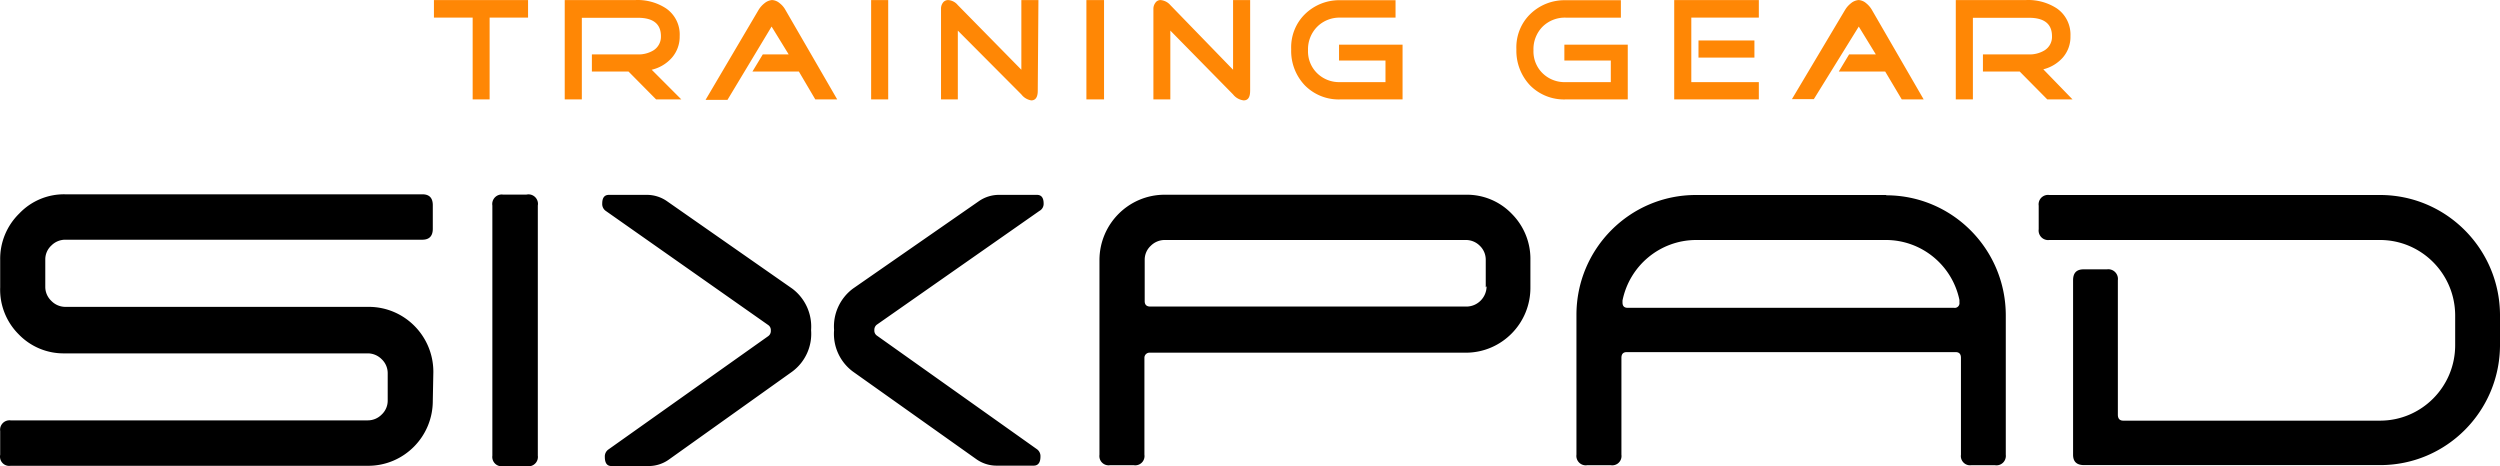
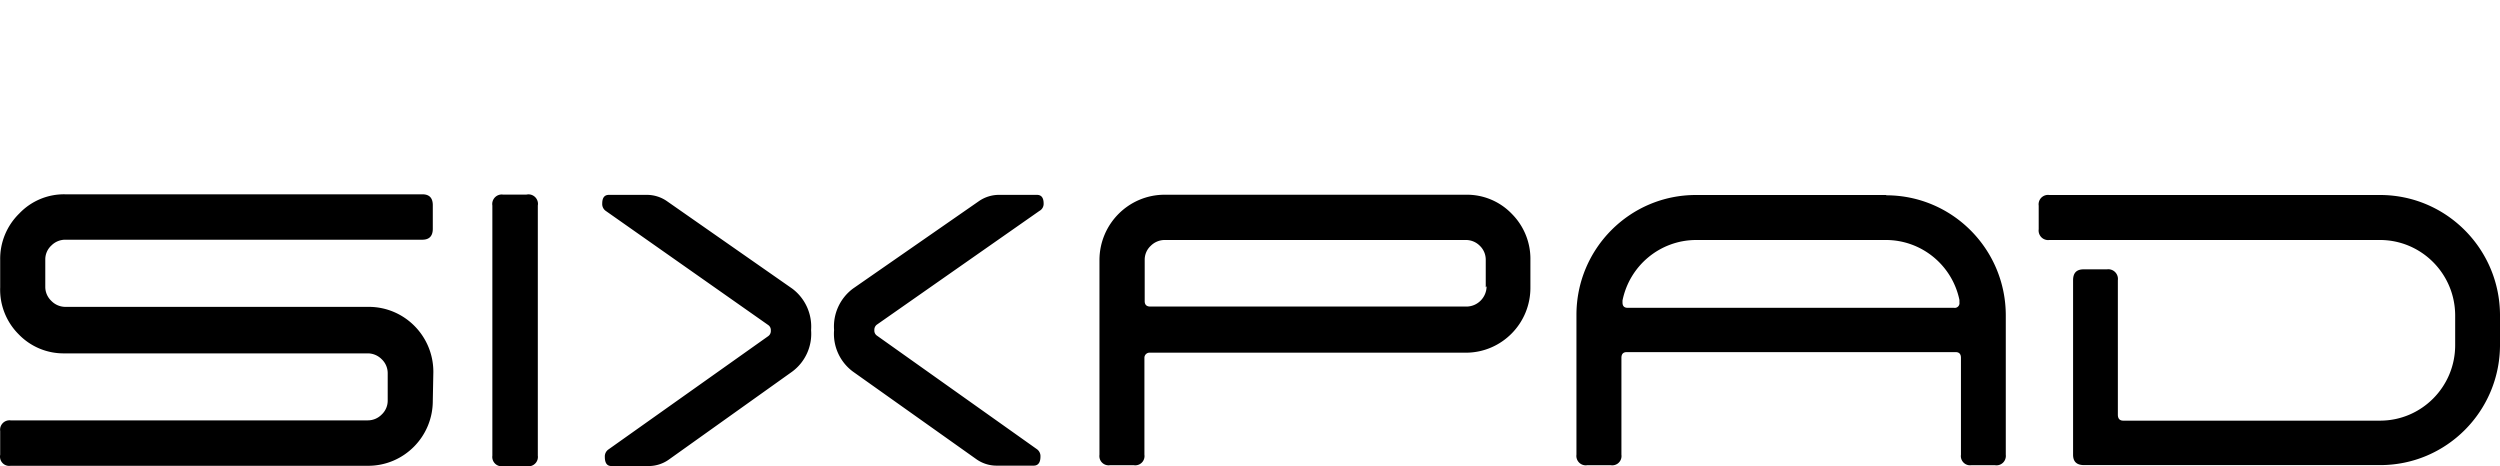
<svg xmlns="http://www.w3.org/2000/svg" width="772" height="144">
  <g fill="none">
    <path d="M133.647 123.703c.045 11.073-8.849 20.08-19.88 20.133H3.293c-1.552.25-3.017-.825-3.258-2.383a3.003 3.003 0 0 1 .021-1.038v-7.31a2.91 2.91 0 0 1 3.237-3.296h110.304a5.995 5.995 0 0 0 4.258-1.792 5.866 5.866 0 0 0 1.868-4.276v-8.548a5.93 5.93 0 0 0-1.868-4.276 6.069 6.069 0 0 0-4.258-1.796H19.944a19.232 19.232 0 0 1-14.181-5.893A19.483 19.483 0 0 1 .056 88.73v-8.548a19.547 19.547 0 0 1 5.881-14.236 19.044 19.044 0 0 1 14.173-5.943h110.304c2.17 0 3.233 1.113 3.233 3.376v7.268c0 2.221-1.063 3.376-3.233 3.376H20.11a6.06 6.06 0 0 0-4.258 1.804 5.808 5.808 0 0 0-1.868 4.268v8.551a5.968 5.968 0 0 0 1.868 4.268 6.061 6.061 0 0 0 4.258 1.846h93.657c11.019-.054 19.996 8.89 20.05 19.962v.175l-.17 8.806zm32.433 17.008a2.893 2.893 0 0 1-2.494 3.259c-.27.041-.552.041-.822-.009h-7.408a2.895 2.895 0 0 1-3.316-3.25V63.47a2.952 2.952 0 0 1 2.44-3.376c.295-.046.59-.046.876 0h7.197c1.581-.363 3.15.642 3.507 2.234.083.37.091.762.02 1.138v77.244zM472.59 88.73c.078 11.073-8.811 20.112-19.83 20.179H355.097a1.583 1.583 0 0 0-1.698 1.45c-.004.046-.004.088-.004.133v29.923a2.857 2.857 0 0 1-2.407 3.246 2.522 2.522 0 0 1-.83 0h-7.412a2.847 2.847 0 0 1-3.233-2.421 3.052 3.052 0 0 1 0-.825V80.27c.045-11.123 9.022-20.112 20.095-20.137h93.06a19.192 19.192 0 0 1 14.218 5.942 19.678 19.678 0 0 1 5.703 14.232v8.423zm-13.791 0v-8.548a5.931 5.931 0 0 0-1.822-4.276 6.05 6.05 0 0 0-4.263-1.796h-93.1a6.094 6.094 0 0 0-4.259 1.796 5.823 5.823 0 0 0-1.872 4.276v12.824c0 1.112.598 1.662 1.743 1.662h97.571c3.462 0 6.259-2.817 6.259-6.284l-.257.346zm-137.84-23.592l-50.152 35.09a1.97 1.97 0 0 0-.805 1.709 1.862 1.862 0 0 0 .805 1.712l49.38 35.053a2.612 2.612 0 0 1 1.107 2.263c0 1.884-.722 2.826-2.087 2.826h-11.58a10.78 10.78 0 0 1-6.212-2.05l-38.016-26.981a14.497 14.497 0 0 1-5.835-12.823 14.605 14.605 0 0 1 5.835-12.82l38.904-27.013a10.887 10.887 0 0 1 6.138-1.93h11.745c1.411 0 2.088.9 2.088 2.692a2.464 2.464 0 0 1-1.316 2.272zm-134.99-2.272c0-1.796.68-2.692 2.08-2.692H199.8a10.86 10.86 0 0 1 6.13 1.93l38.7 27.013c4 2.988 6.205 7.827 5.835 12.82a14.506 14.506 0 0 1-5.835 12.823l-38.016 27.105a10.785 10.785 0 0 1-6.22 2.05h-11.58c-1.365 0-2.042-.937-2.042-2.817a2.613 2.613 0 0 1 1.063-2.271l49.428-35.053a1.93 1.93 0 0 0 .768-1.708 1.874 1.874 0 0 0-.813-1.7l-50.143-35.228a2.583 2.583 0 0 1-1.108-2.272zm549.029-2.65h-102.17a2.9 2.9 0 0 0-3.278 2.467 2.75 2.75 0 0 0 0 .825v7.264c-.22 1.613.896 3.113 2.502 3.334.262.038.523.038.78.004h102.17c12.766.05 23.108 10.431 23.154 23.255v9.318c-.046 12.811-10.396 23.184-23.154 23.213h-79.352c-1.104 0-1.656-.642-1.656-1.838V86.546a2.997 2.997 0 0 0-2.54-3.376 2.716 2.716 0 0 0-.821 0h-7.188c-2.217 0-3.279 1.113-3.279 3.376v53.869c0 2.18 1.141 3.205 3.395 3.205h91.49c20.399-.017 36.925-16.62 36.95-37.103v-9.144c-.033-20.508-16.584-37.128-37.003-37.157zm-152.57 0h-58.75c-20.36 0-36.87 16.578-36.87 37.02V140.415a2.905 2.905 0 0 0 2.503 3.255c.265.029.523.029.78-.009h7.362a2.855 2.855 0 0 0 3.242-2.421c.037-.27.037-.546 0-.825v-29.923c0-1.158.548-1.754 1.614-1.754h101.618c1.062 0 1.614.596 1.614 1.754v29.923a2.863 2.863 0 0 0 2.42 3.246c.257.03.518.03.78 0h7.32a2.893 2.893 0 0 0 3.308-2.421c.046-.27.046-.546.017-.825V97.369c-.025-20.475-16.56-37.061-36.95-37.061v-.092h-.007zm22.644 33.177a1.454 1.454 0 0 1-1.2 1.663c-.149.02-.307.02-.456 0h-100.77c-1.113 0-1.615-.554-1.615-1.663v-.6c2.195-10.827 11.65-18.624 22.647-18.683h58.75c10.953.034 20.395 7.743 22.644 18.508v.775z" fill="#000" />
-     <path d="M163.065 5.445h-11.87v25.257h-5.237V5.445H134V.016h29.065v5.429zm47.33 25.257h-7.784l-8.519-8.604h-11.318v-5.294h14.177a8.85 8.85 0 0 0 4.892-1.287 4.97 4.97 0 0 0 2.253-4.313c0-3.826-2.381-5.713-7.145-5.713H179.67v25.211h-5.282V.016h21.841a16.047 16.047 0 0 1 9.406 2.547 9.773 9.773 0 0 1 4.25 8.603 9.857 9.857 0 0 1-2.382 6.628 11.903 11.903 0 0 1-6.257 3.742l9.149 9.166zm48.138 0h-6.767l-5.066-8.604h-14.348l3.195-5.294h8.004l-5.282-8.603-13.618 22.631h-6.767l16.38-27.795a7.583 7.583 0 0 1 1.748-1.984 4.29 4.29 0 0 1 2.381-1.037c.88.05 1.726.399 2.39.99a6.604 6.604 0 0 1 1.739 2.027l16.011 27.67zm15.746 0h-5.273V.016h5.273v30.686zm46.18-2.668c0 1.976-.688 2.966-2.003 2.966a4.858 4.858 0 0 1-3.058-1.842L295.776 9.447v21.255h-5.19V2.735a3.094 3.094 0 0 1 .547-1.85 1.976 1.976 0 0 1 1.664-.864 4.209 4.209 0 0 1 2.975 1.552l19.622 19.963V.016h5.273l-.207 28.018zm20.469 2.668h-5.448V.016h5.448v30.686zm45.114-2.668c0 1.976-.635 2.966-2 2.966a4.923 4.923 0 0 1-3.274-1.842L361.4 9.447v21.255h-5.229V2.735a3.05 3.05 0 0 1 .598-1.85c.353-.55.963-.877 1.618-.864a4.504 4.504 0 0 1 3.017 1.556l19.368 19.963V.02h5.274v28.014h-.004zm47.064 2.668h-19.232a14.66 14.66 0 0 1-10.9-4.304 15.383 15.383 0 0 1-4.253-11.183c-.174-4.074 1.37-8.021 4.257-10.853A15.11 15.11 0 0 1 413.916.067h17.028v5.378h-17.028a9.744 9.744 0 0 0-7.145 2.793 9.887 9.887 0 0 0-2.855 7.279c-.1 2.66.921 5.239 2.813 7.089a9.675 9.675 0 0 0 7.153 2.748h13.954V18.7h-14.344v-4.909h19.618v16.91h-.004zm69.548 0h-19.198a14.727 14.727 0 0 1-10.933-4.304 15.507 15.507 0 0 1-4.261-11.183c-.17-4.07 1.373-8.017 4.26-10.848A15.151 15.151 0 0 1 483.503.07h17.024v5.378H483.5a9.779 9.779 0 0 0-7.157 2.794 9.876 9.876 0 0 0-2.805 7.278 9.416 9.416 0 0 0 2.805 7.09 9.678 9.678 0 0 0 7.157 2.747h13.917V18.7h-14.34v-4.909h19.576v16.91zm40.475 0h-26.131V.016h26.131v5.429h-20.853v19.913h20.853v5.344zm-1.365-12.908h-17.269V12.5h17.27v5.294zm52.271 12.908h-6.767l-5.112-8.604h-14.34l3.187-5.294h8.261l-5.273-8.603-13.875 22.417h-6.767l16.426-27.581a7.421 7.421 0 0 1 1.743-1.984A4.265 4.265 0 0 1 573.9.016c.88.05 1.726.399 2.385.99a7.375 7.375 0 0 1 1.743 2.027l16.007 27.67zm45.965 0h-7.792l-8.51-8.604h-11.365v-5.294h14.178a8.86 8.86 0 0 0 4.892-1.287 4.885 4.885 0 0 0 2.253-4.313c0-3.826-2.382-5.713-7.145-5.713H609.23v25.211h-5.282V.016h21.708a16.154 16.154 0 0 1 9.444 2.547c2.813 1.917 4.423 5.176 4.257 8.603a9.666 9.666 0 0 1-2.382 6.628 11.848 11.848 0 0 1-6 3.608l9.025 9.3z" fill="#FF8705" />
  </g>
</svg>